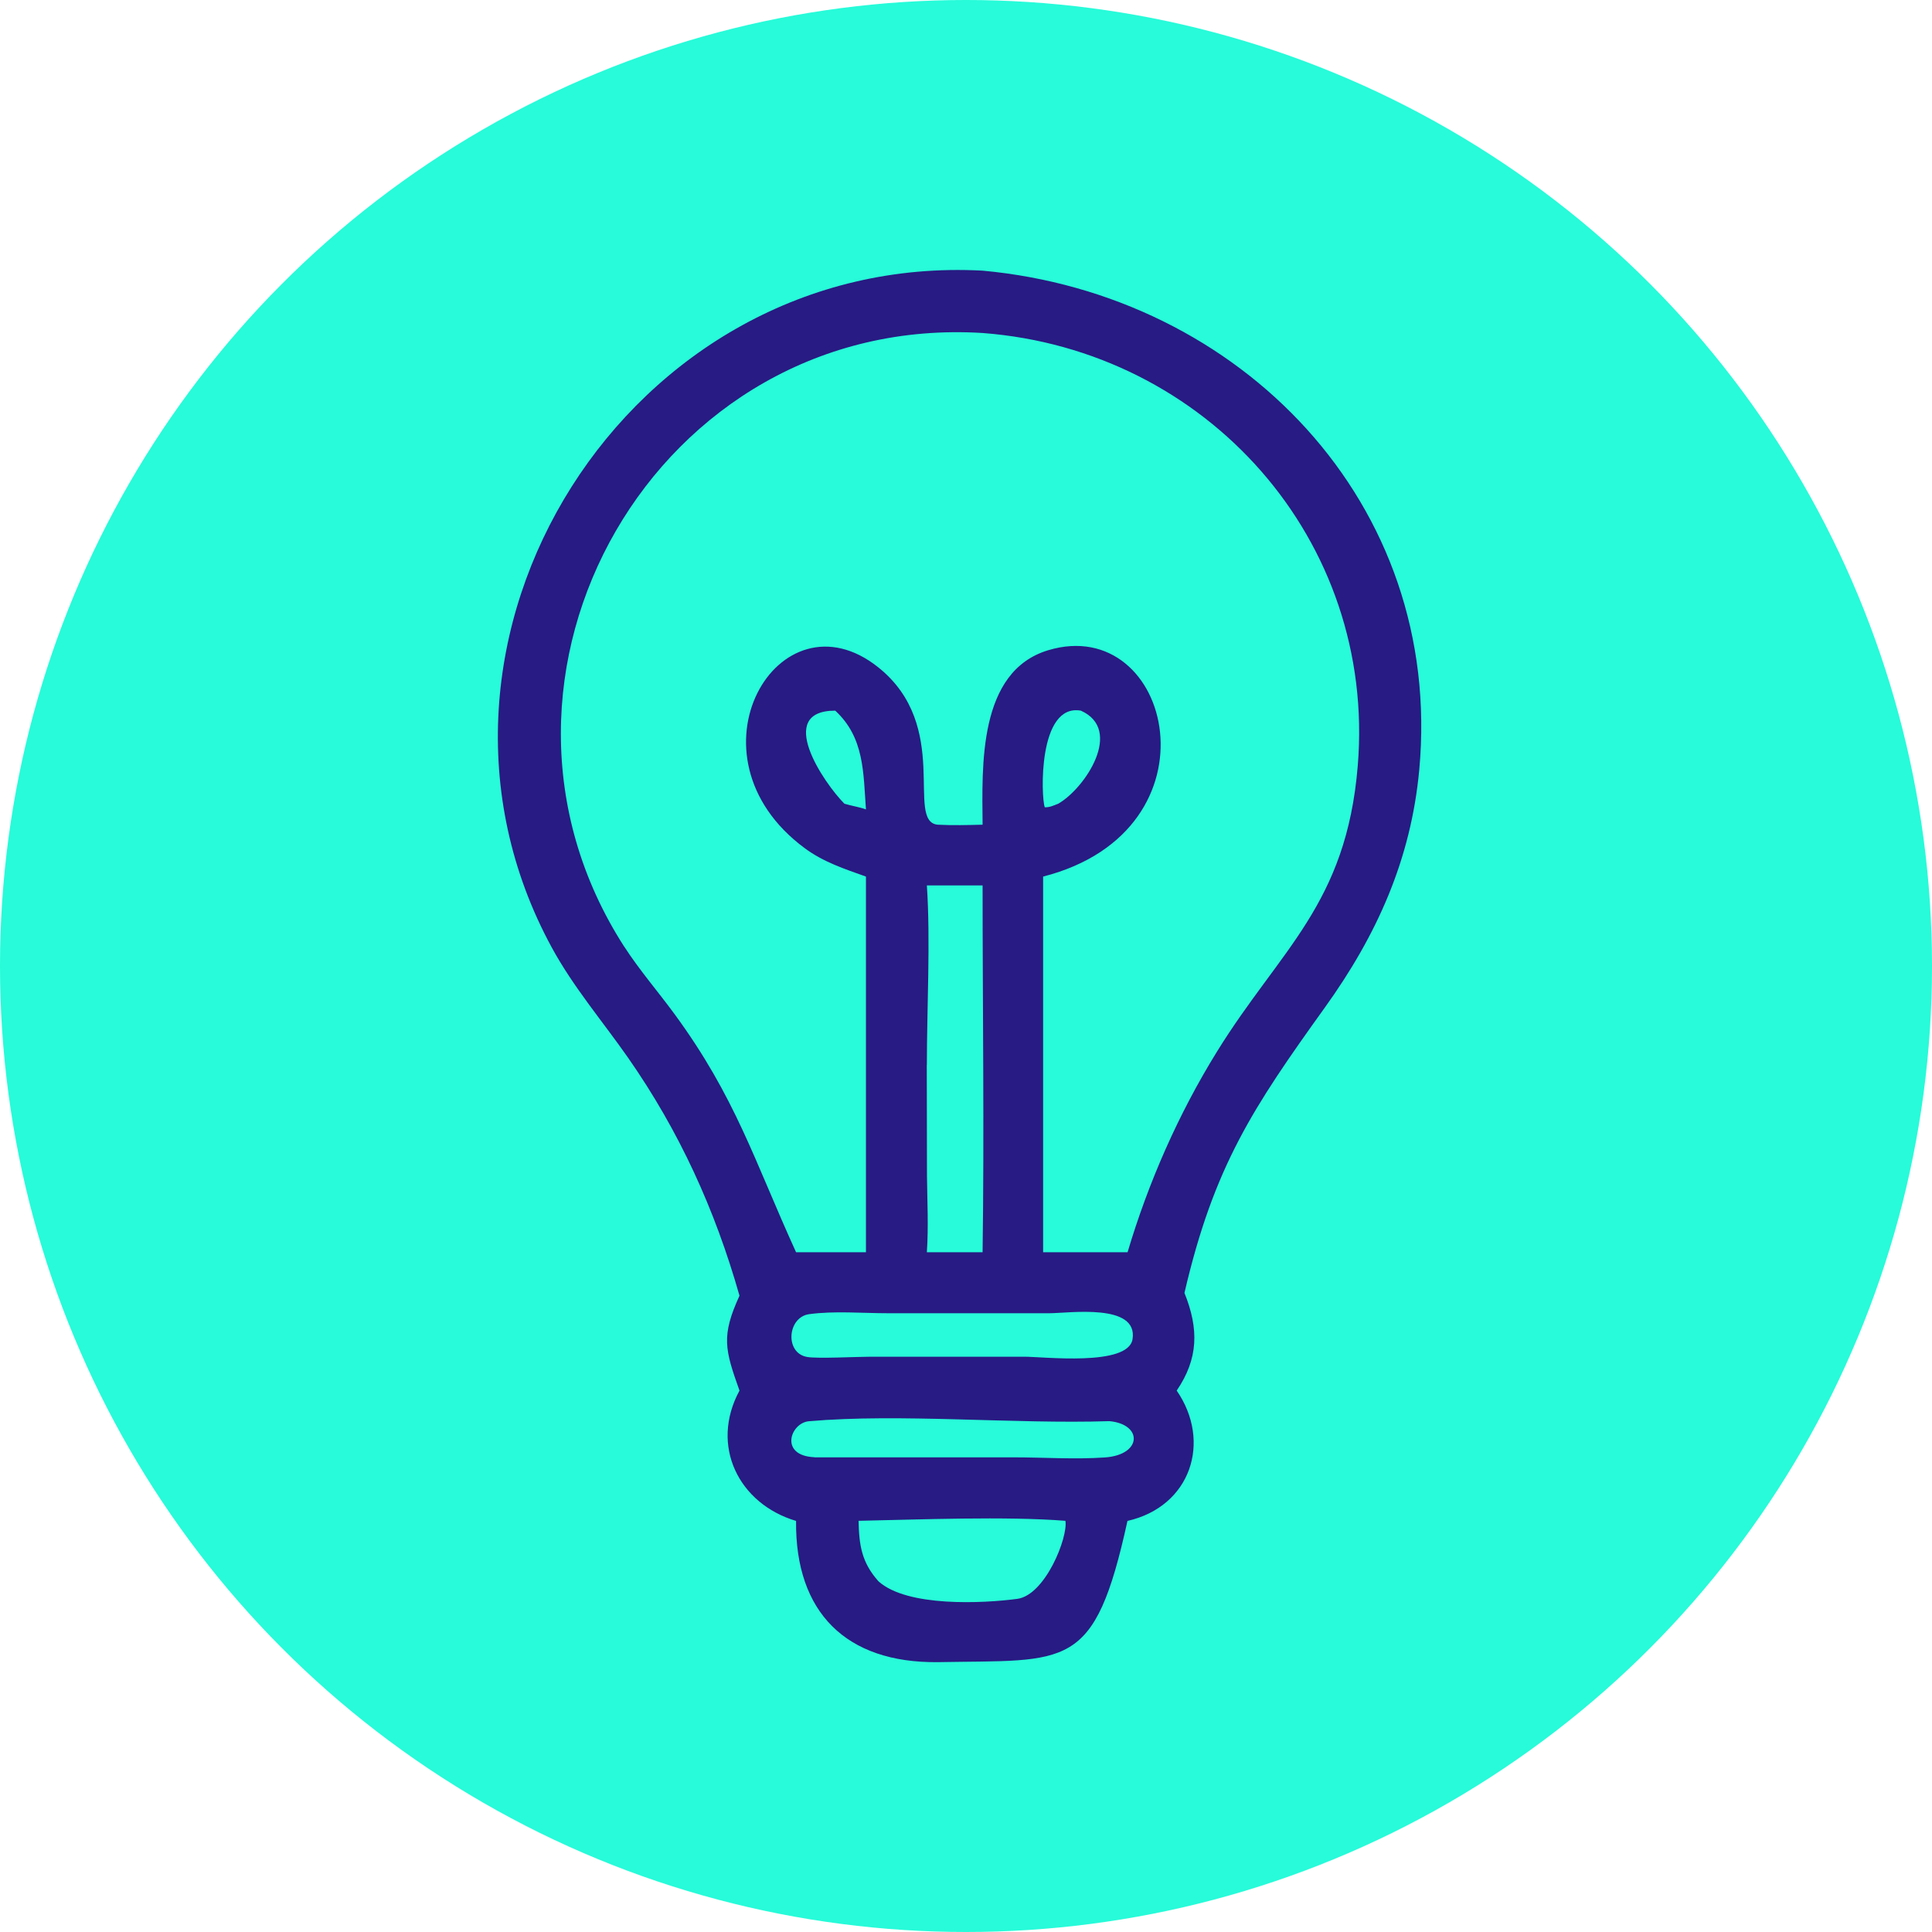
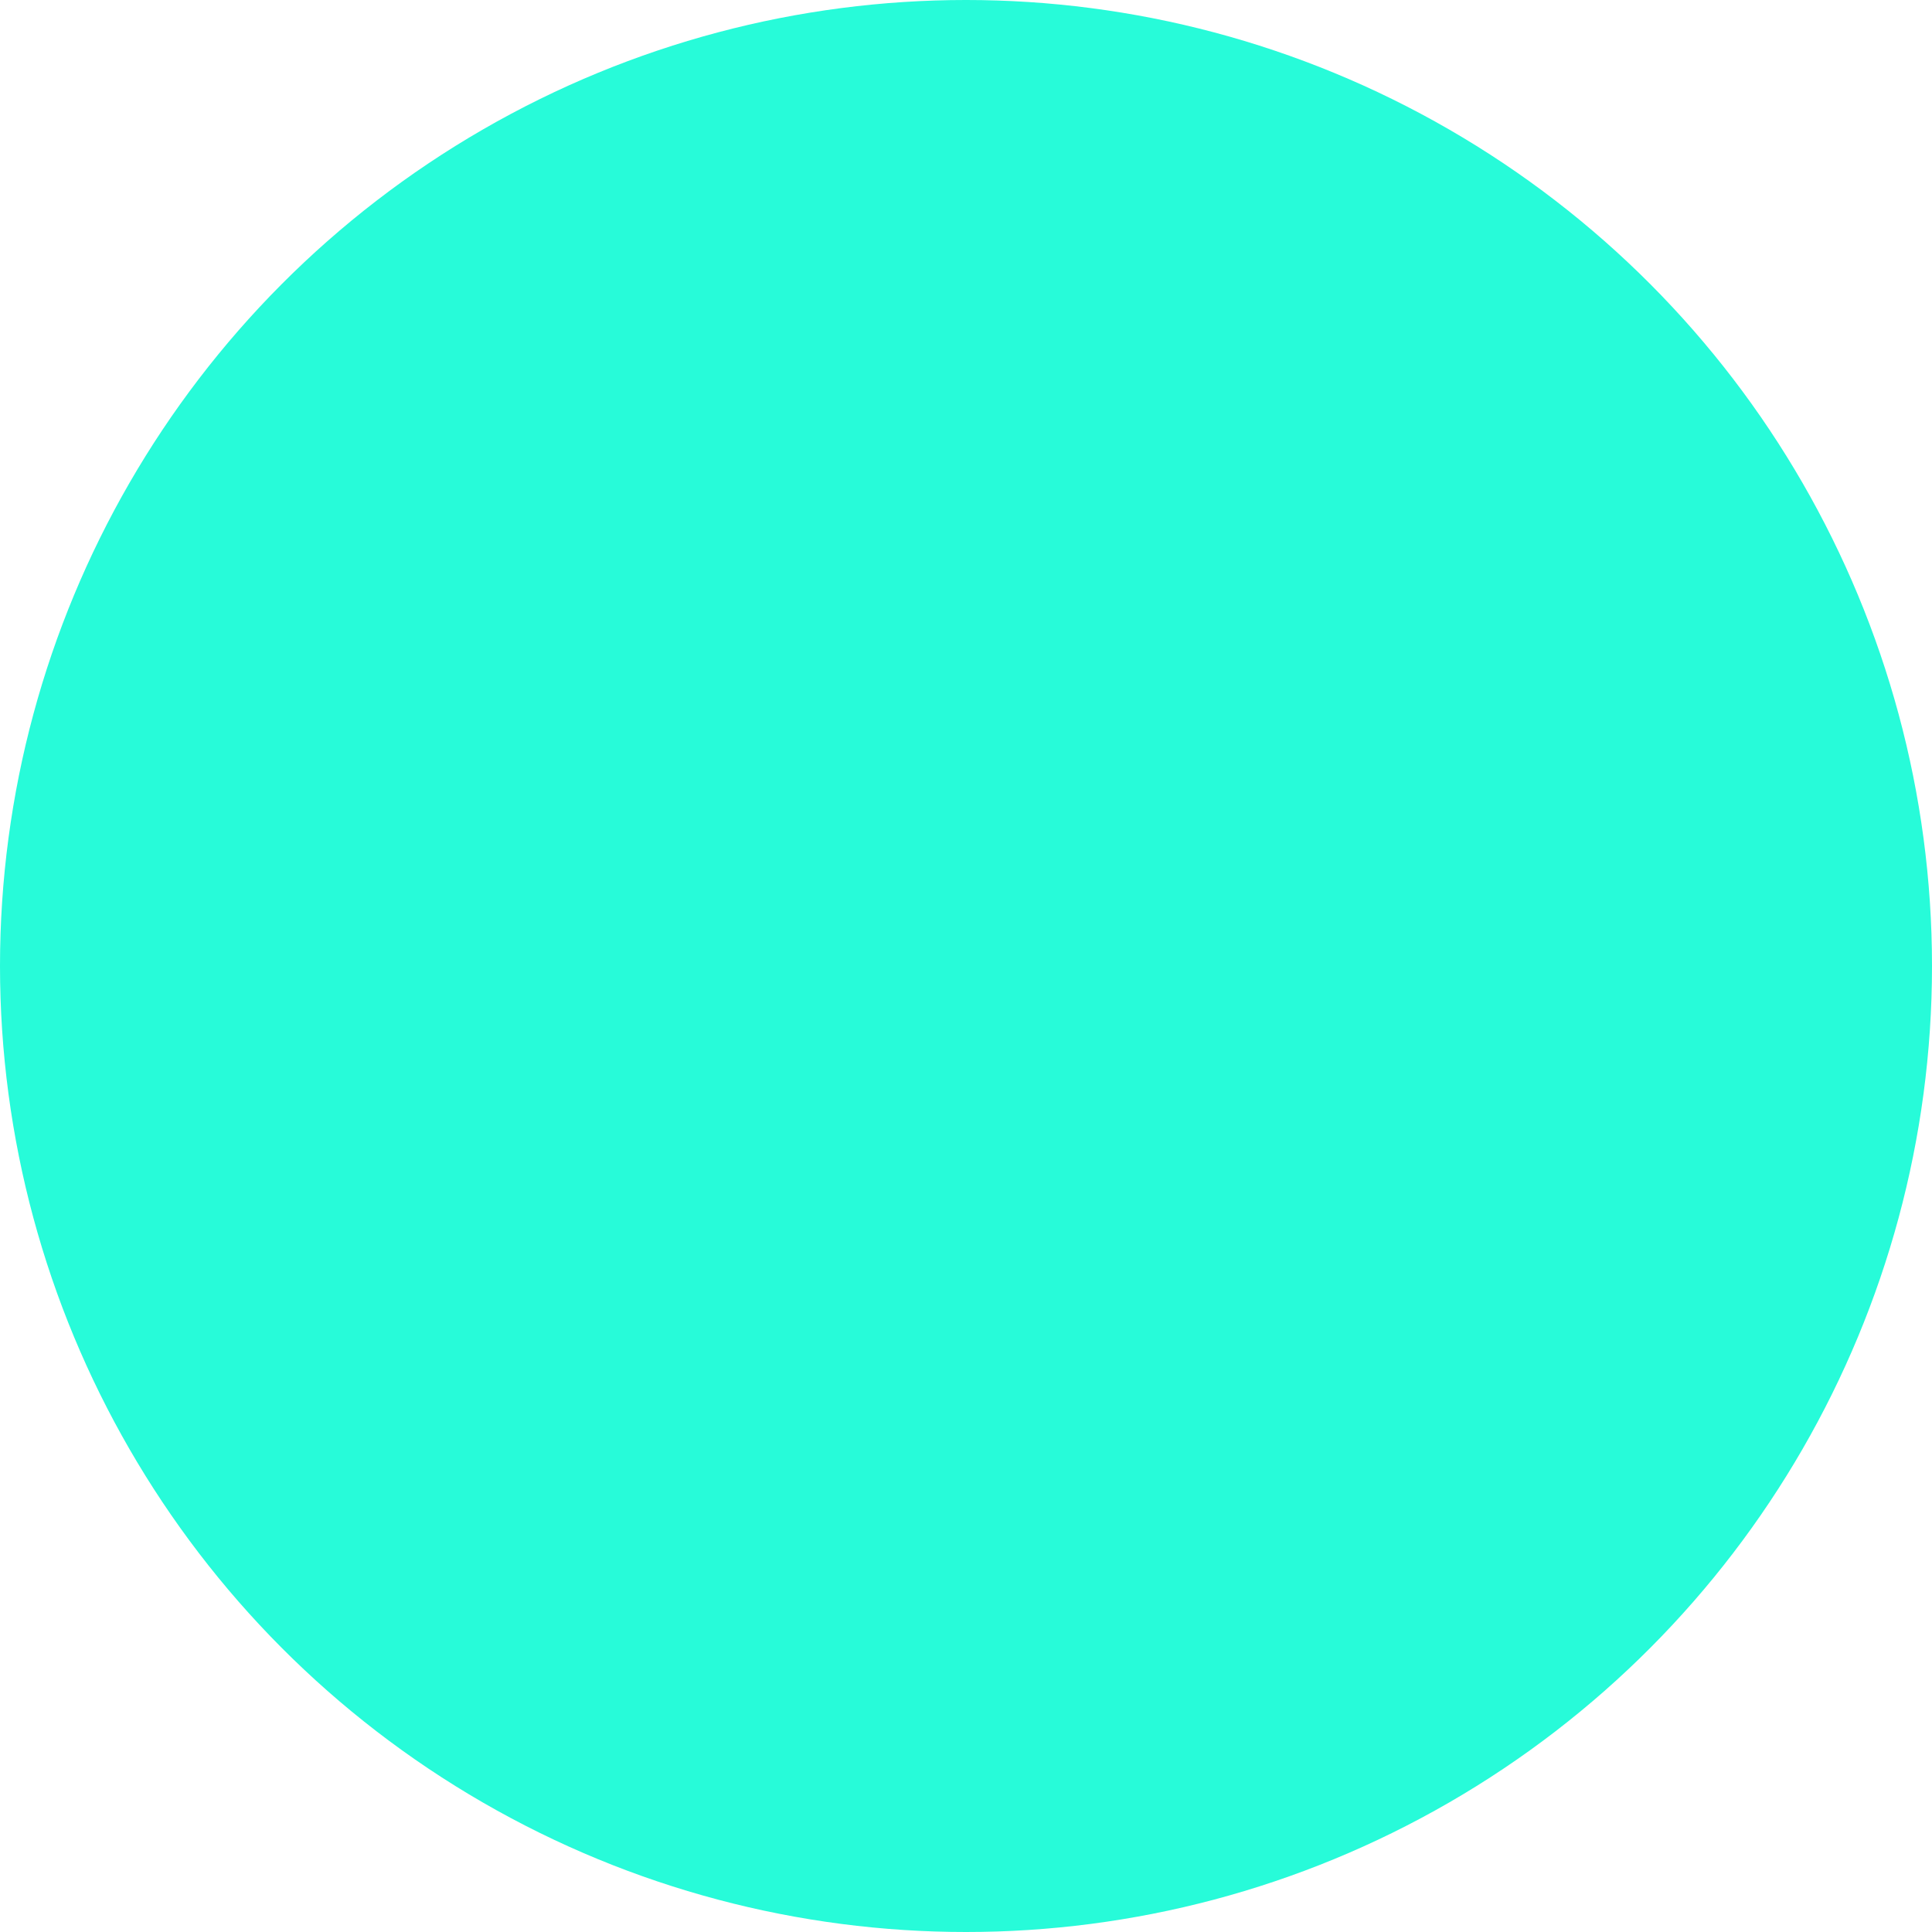
<svg xmlns="http://www.w3.org/2000/svg" width="70" height="70" viewBox="0 0 70 70" fill="none">
  <g id="Group 65599">
    <circle id="Ellipse 2553" cx="35" cy="35" r="35" fill="#27FBD9" />
-     <path id="Vector" d="M35.601 9.806C44.934 10.667 52.317 18.23 51.422 27.895C51.12 31.143 49.888 33.88 48.001 36.506C45.406 40.121 43.983 42.248 42.915 46.845C43.442 48.153 43.421 49.228 42.634 50.384C43.91 52.233 43.147 54.585 40.85 55.106C39.65 60.573 38.713 60.136 33.967 60.223C30.661 60.254 28.808 58.426 28.843 55.106C26.761 54.485 25.714 52.379 26.793 50.384C26.265 48.899 26.123 48.41 26.793 46.946C25.911 43.837 24.61 40.978 22.754 38.321C21.828 36.996 20.773 35.764 19.996 34.338C13.925 23.198 22.768 9.119 35.601 9.806ZM31.83 57.295C32.871 58.231 35.608 58.096 36.857 57.93C37.874 57.794 38.703 55.695 38.602 55.102C36.465 54.932 33.28 55.057 31.108 55.102C31.126 55.983 31.216 56.608 31.83 57.295ZM29.509 52.802H36.711C37.804 52.802 38.946 52.882 40.032 52.806C41.388 52.712 41.409 51.602 40.195 51.491C36.739 51.602 32.614 51.206 29.308 51.494C28.635 51.553 28.222 52.743 29.509 52.798V52.802ZM33.579 38.588L33.586 42.592C33.596 43.525 33.645 44.437 33.582 45.371H35.601C35.664 40.944 35.601 36.506 35.601 32.08H33.582C33.717 34.06 33.582 36.551 33.582 38.584L33.579 38.588ZM32.17 47.581C31.251 47.581 30.224 47.49 29.315 47.615C28.524 47.726 28.427 49.031 29.249 49.166C29.634 49.232 31.056 49.156 31.559 49.156H37.096C37.78 49.152 40.875 49.523 41.034 48.521C41.242 47.209 38.745 47.577 38.03 47.581H32.167H32.17ZM22.619 34.3C23.171 35.153 23.84 35.924 24.44 36.742C26.654 39.761 27.33 42.05 28.843 45.371H31.375V31.76C30.598 31.483 29.825 31.23 29.155 30.73C24.617 27.372 28.225 21.304 31.823 24.18C34.491 26.313 32.794 29.748 33.967 29.88C34.512 29.908 35.056 29.894 35.601 29.88C35.584 27.767 35.431 24.326 37.978 23.559C42.474 22.206 44.347 30.081 37.794 31.76V45.371H40.854C41.61 42.831 42.7 40.354 44.091 38.106C46.388 34.39 48.781 32.777 49.194 27.746C49.867 19.569 43.719 12.682 35.601 12.065C23.802 11.336 16.298 24.495 22.619 34.303V34.3ZM31.375 29.325C31.278 27.993 31.32 26.723 30.262 25.748C28.062 25.748 29.856 28.381 30.595 29.12C30.855 29.2 31.119 29.235 31.375 29.325ZM37.856 29.248C38.03 29.259 38.186 29.179 38.342 29.12C39.317 28.562 40.718 26.442 39.161 25.748C37.603 25.477 37.718 28.877 37.853 29.248H37.856Z" fill="#281B83" />
  </g>
</svg>